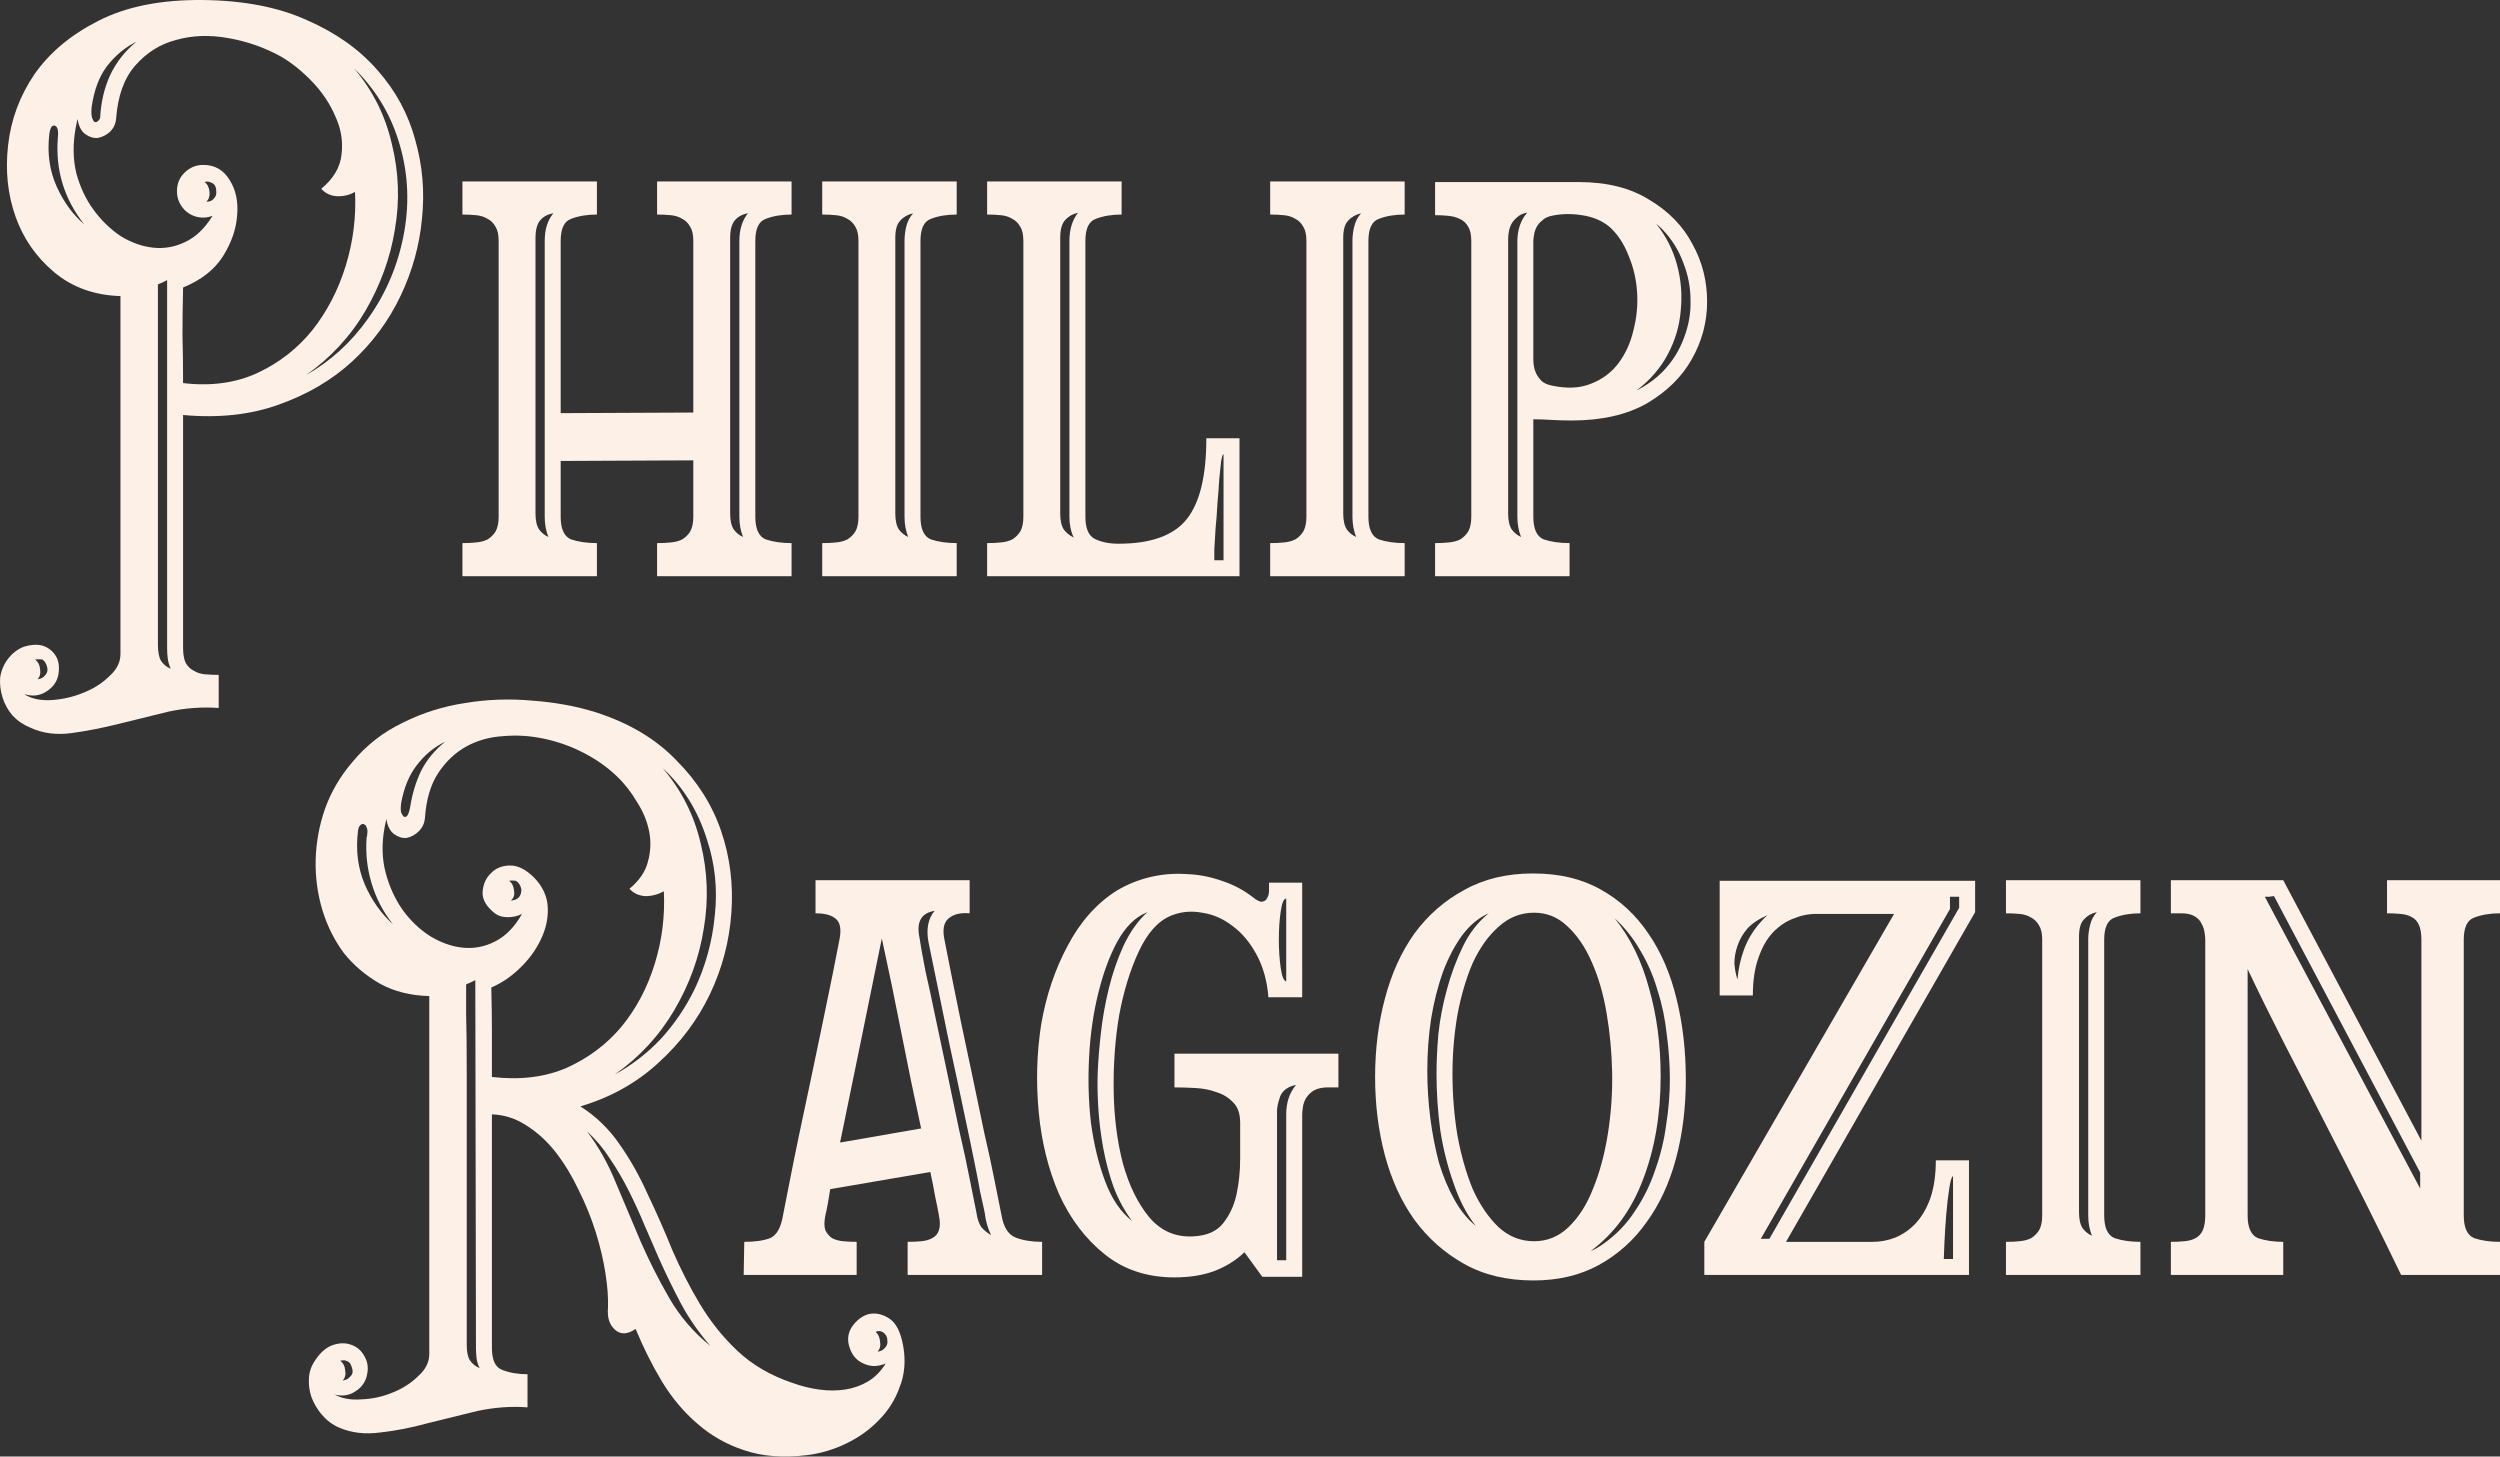
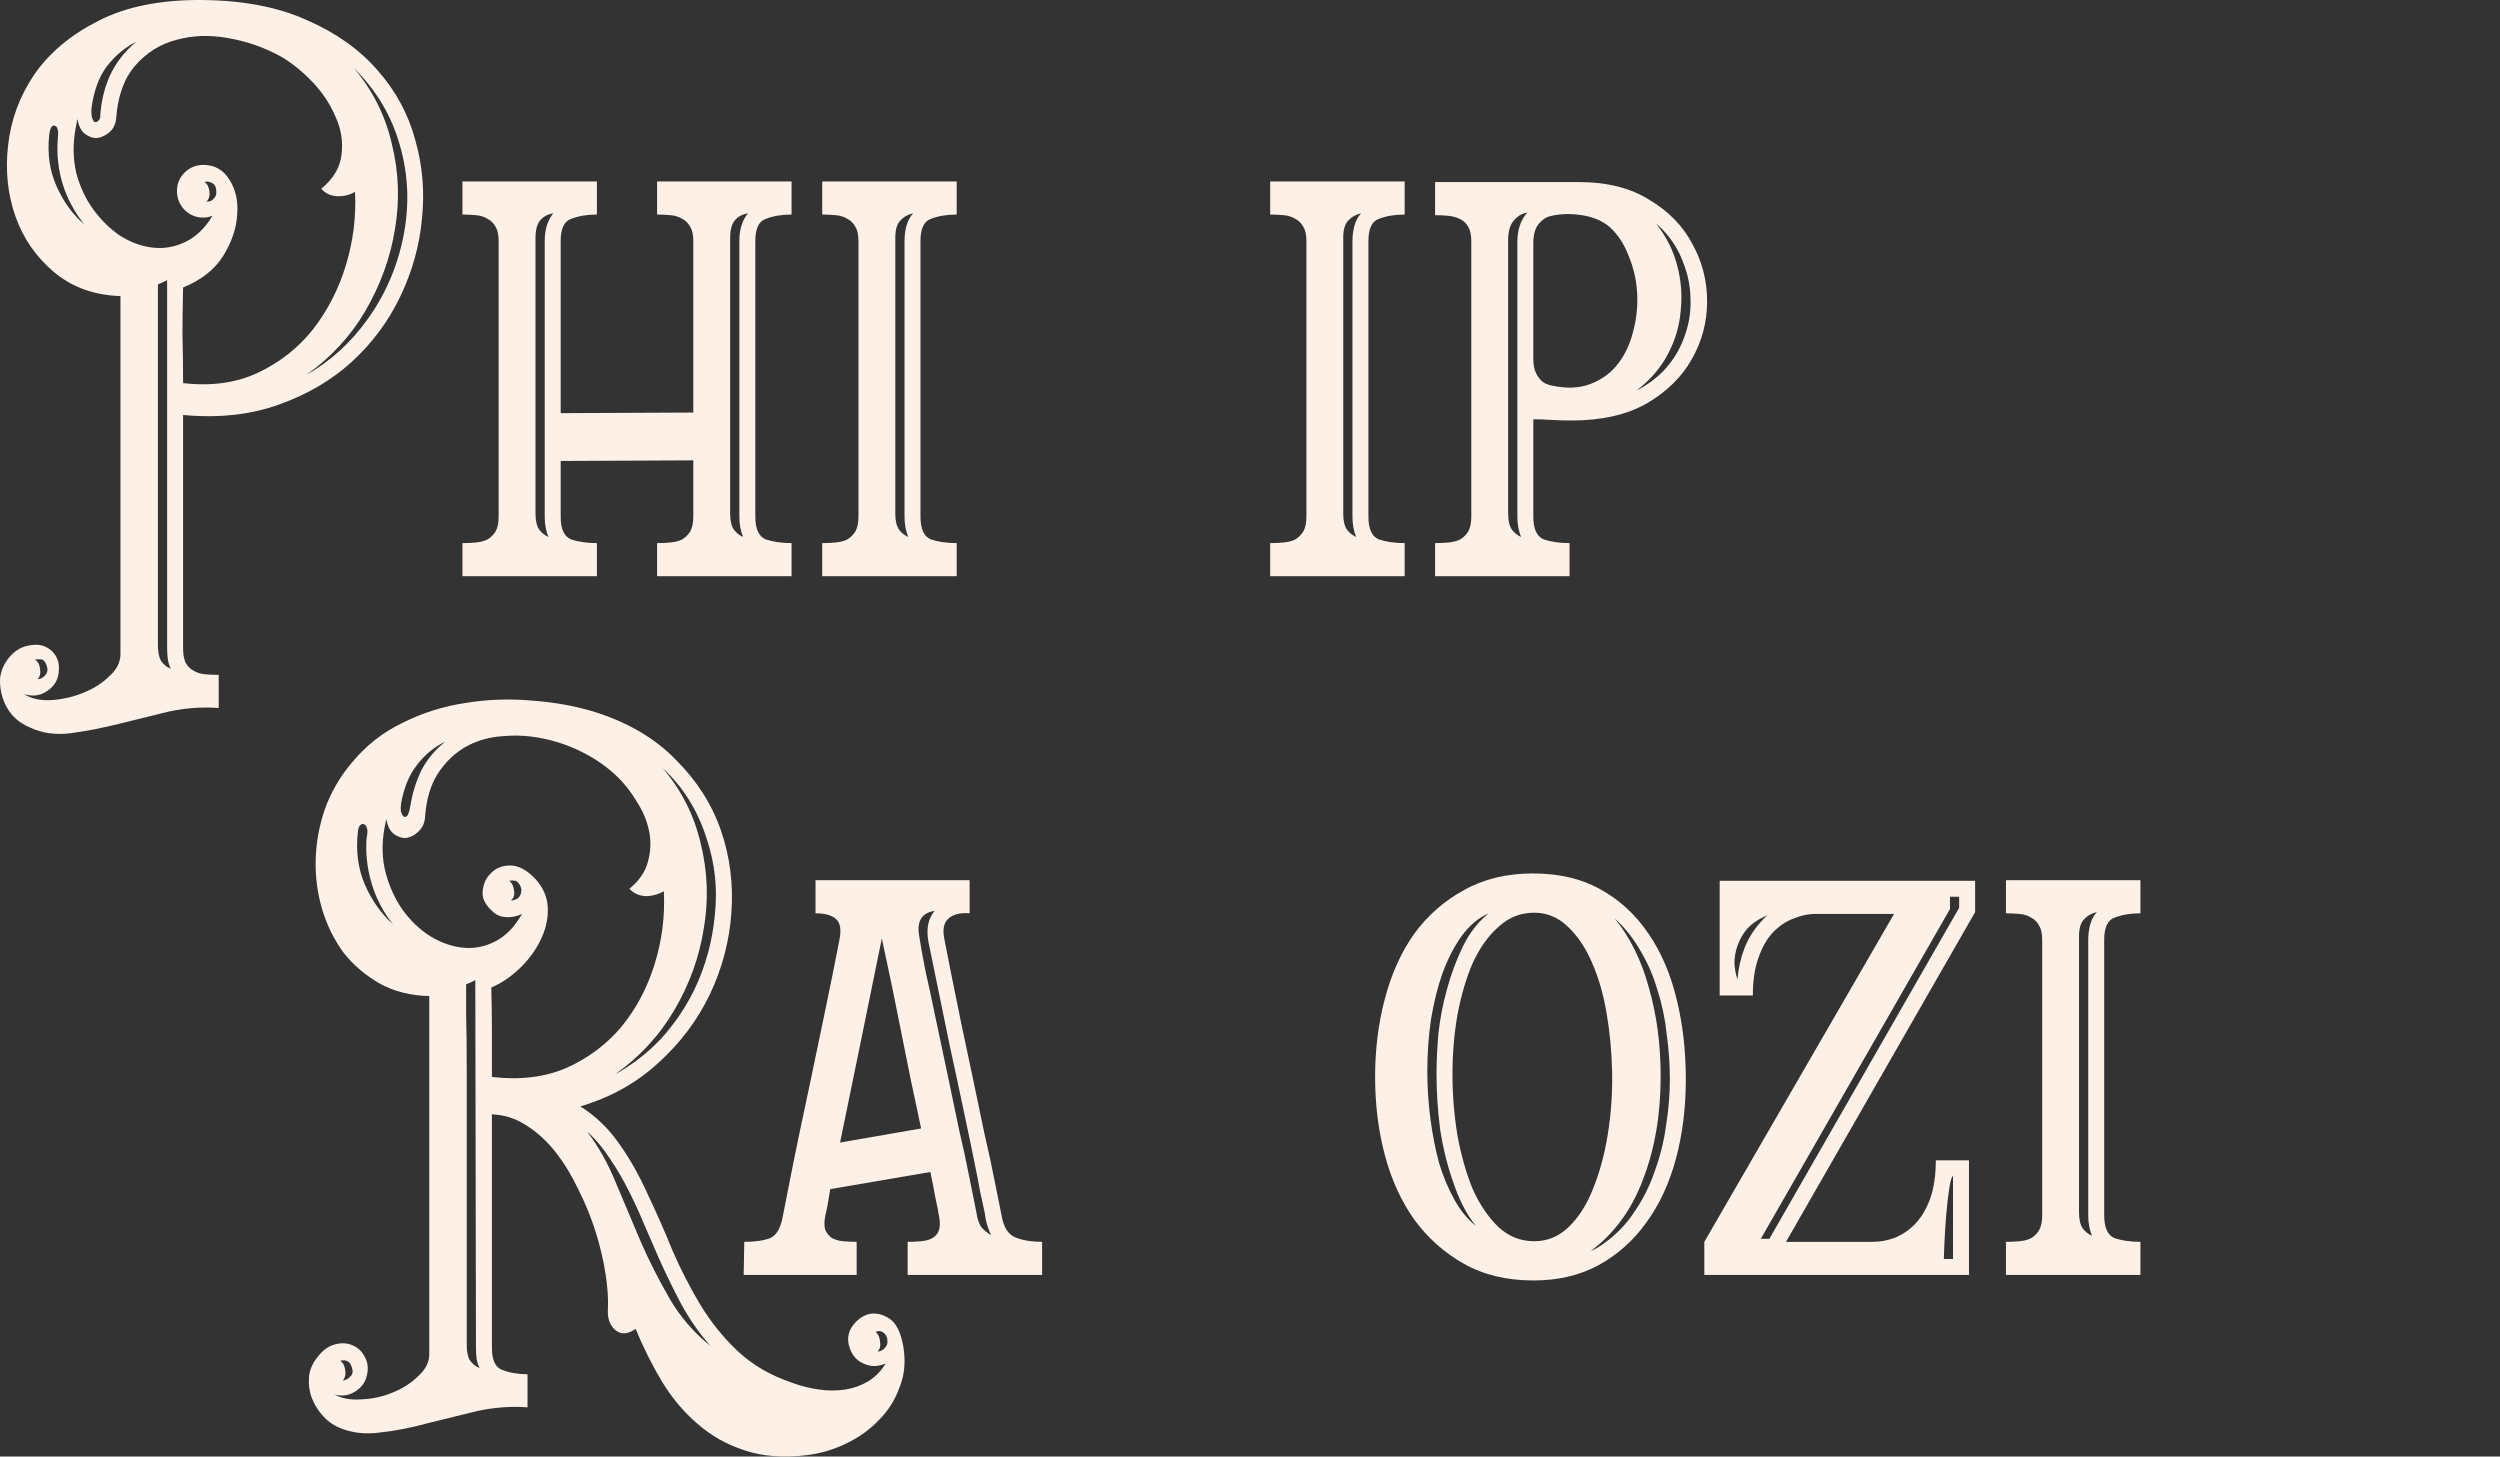
<svg xmlns="http://www.w3.org/2000/svg" width="115" height="67" viewBox="0 0 115 67" fill="none">
  <rect x="0" y="0" width="115" height="67" fill="#333333" stroke="none" />
  <path d="M9.326 0.001C11.209 0.02 12.81 0.33 14.128 0.931C15.465 1.514 16.548 2.285 17.376 3.243C18.205 4.183 18.779 5.245 19.099 6.429C19.438 7.614 19.542 8.826 19.41 10.067C19.297 11.289 18.968 12.473 18.422 13.62C17.875 14.766 17.131 15.772 16.19 16.636C15.267 17.482 14.147 18.14 12.829 18.61C11.529 19.08 10.06 19.24 8.422 19.09V29.804C8.422 30.086 8.46 30.311 8.535 30.481C8.629 30.65 8.752 30.772 8.902 30.847C9.053 30.941 9.223 30.998 9.411 31.016C9.618 31.035 9.835 31.045 10.06 31.045V32.567C9.307 32.511 8.535 32.567 7.744 32.736C6.972 32.924 6.21 33.112 5.456 33.3C4.703 33.488 3.978 33.629 3.281 33.723C2.585 33.817 1.954 33.733 1.389 33.469C1.069 33.338 0.796 33.15 0.57 32.906C0.362 32.661 0.212 32.389 0.118 32.088C0.024 31.787 -0.014 31.486 0.005 31.186C0.042 30.885 0.155 30.603 0.344 30.34C0.551 30.058 0.805 29.86 1.106 29.748C1.408 29.654 1.681 29.635 1.925 29.691C2.189 29.766 2.396 29.917 2.547 30.142C2.698 30.368 2.745 30.659 2.688 31.016C2.632 31.336 2.462 31.59 2.18 31.778C1.916 31.966 1.624 32.032 1.304 31.975C1.266 31.975 1.238 31.966 1.219 31.947C1.2 31.947 1.172 31.947 1.135 31.947C1.474 32.154 1.897 32.238 2.406 32.201C2.914 32.163 3.394 32.05 3.846 31.862C4.317 31.674 4.712 31.421 5.033 31.101C5.372 30.8 5.541 30.462 5.541 30.086V13.62C4.336 13.582 3.319 13.215 2.49 12.52C1.662 11.824 1.069 10.969 0.711 9.954C0.353 8.939 0.24 7.849 0.372 6.683C0.504 5.499 0.909 4.409 1.587 3.413C2.283 2.416 3.262 1.599 4.524 0.959C5.805 0.302 7.405 -0.018 9.326 0.001ZM1.954 30.34C1.841 30.321 1.728 30.321 1.615 30.34C1.747 30.434 1.822 30.575 1.841 30.763C1.878 30.969 1.841 31.129 1.728 31.242H1.756C1.888 31.223 1.991 31.167 2.067 31.073C2.161 30.979 2.199 30.866 2.18 30.735C2.142 30.547 2.067 30.415 1.954 30.34ZM18.308 6.401C17.913 5.161 17.235 4.07 16.275 3.131C17.141 4.146 17.725 5.311 18.026 6.627C18.346 7.924 18.393 9.23 18.167 10.546C17.96 11.843 17.508 13.093 16.811 14.296C16.115 15.48 15.201 16.467 14.072 17.257C15.201 16.618 16.152 15.753 16.924 14.663C17.772 13.479 18.327 12.153 18.591 10.687C18.855 9.221 18.76 7.792 18.308 6.401ZM4.213 4.935C4.195 5.161 4.204 5.33 4.242 5.443C4.279 5.537 4.317 5.593 4.355 5.612C4.411 5.631 4.468 5.612 4.524 5.555C4.581 5.499 4.609 5.443 4.609 5.386C4.647 4.691 4.797 4.052 5.061 3.469C5.343 2.867 5.748 2.35 6.275 1.918C5.748 2.181 5.296 2.557 4.92 3.046C4.562 3.516 4.326 4.146 4.213 4.935ZM2.264 6.204C2.17 7.069 2.283 7.858 2.603 8.572C2.924 9.287 3.347 9.869 3.874 10.32C2.952 9.155 2.547 7.83 2.66 6.345C2.698 6.007 2.65 5.819 2.519 5.781C2.387 5.743 2.302 5.884 2.264 6.204ZM7.264 29.663C7.264 29.983 7.311 30.227 7.405 30.396C7.518 30.565 7.669 30.688 7.857 30.763C7.782 30.612 7.735 30.453 7.716 30.283C7.697 30.133 7.688 29.973 7.688 29.804V12.886C7.612 12.924 7.537 12.962 7.462 12.999C7.405 13.018 7.339 13.046 7.264 13.084V29.663ZM8.422 13.225C8.403 13.995 8.394 14.729 8.394 15.424C8.413 16.119 8.422 16.853 8.422 17.623C9.722 17.774 10.87 17.614 11.868 17.144C12.866 16.674 13.704 16.016 14.382 15.17C15.06 14.306 15.569 13.319 15.908 12.21C16.247 11.101 16.388 9.973 16.331 8.826C16.068 8.977 15.785 9.042 15.484 9.024C15.201 9.005 14.966 8.892 14.778 8.685C15.343 8.215 15.653 7.689 15.71 7.106C15.785 6.505 15.691 5.922 15.427 5.358C15.182 4.775 14.825 4.24 14.354 3.751C13.883 3.262 13.403 2.877 12.913 2.595C12.16 2.181 11.35 1.899 10.484 1.749C9.637 1.599 8.846 1.627 8.111 1.834C7.377 2.022 6.746 2.416 6.219 3.018C5.711 3.6 5.419 4.409 5.343 5.443C5.324 5.687 5.23 5.894 5.061 6.063C4.891 6.213 4.703 6.307 4.496 6.345C4.308 6.364 4.119 6.307 3.931 6.176C3.743 6.044 3.62 5.809 3.564 5.471L3.479 5.894C3.347 6.627 3.357 7.313 3.507 7.952C3.677 8.591 3.94 9.155 4.298 9.644C4.656 10.133 5.07 10.537 5.541 10.856C6.031 11.157 6.53 11.336 7.038 11.392C7.547 11.448 8.036 11.364 8.507 11.138C8.997 10.913 9.42 10.508 9.778 9.926C9.627 9.982 9.486 10.01 9.354 10.01C9.015 10.01 8.723 9.888 8.479 9.644C8.253 9.399 8.14 9.117 8.14 8.798C8.14 8.46 8.253 8.178 8.479 7.952C8.723 7.708 9.015 7.586 9.354 7.586C9.882 7.586 10.286 7.82 10.569 8.29C10.851 8.742 10.964 9.277 10.908 9.898C10.87 10.518 10.654 11.148 10.258 11.787C9.863 12.407 9.251 12.886 8.422 13.225ZM9.411 8.375C9.543 8.469 9.618 8.619 9.637 8.826C9.656 9.014 9.609 9.164 9.496 9.277H9.524C9.656 9.277 9.759 9.23 9.835 9.136C9.929 9.042 9.966 8.93 9.947 8.798C9.947 8.591 9.872 8.46 9.722 8.403C9.609 8.347 9.505 8.337 9.411 8.375Z" fill="#FDF1E7" />
  <path d="M36.412 9.869C35.96 9.869 35.565 9.935 35.225 10.067C34.905 10.18 34.745 10.518 34.745 11.082V23.77C34.745 24.334 34.905 24.682 35.225 24.813C35.565 24.926 35.96 24.983 36.412 24.983V26.505H30.226V24.983C30.452 24.983 30.659 24.973 30.847 24.954C31.054 24.936 31.233 24.889 31.384 24.813C31.535 24.719 31.657 24.597 31.751 24.447C31.845 24.278 31.892 24.052 31.892 23.77V21.176L25.791 21.204V23.77C25.791 24.334 25.951 24.682 26.271 24.813C26.61 24.926 27.006 24.983 27.458 24.983V26.505H21.272V24.983C21.498 24.983 21.705 24.973 21.893 24.954C22.1 24.936 22.279 24.889 22.43 24.813C22.581 24.719 22.703 24.597 22.797 24.447C22.891 24.278 22.938 24.052 22.938 23.77V11.082C22.938 10.8 22.891 10.584 22.797 10.433C22.703 10.264 22.581 10.142 22.43 10.067C22.279 9.973 22.1 9.916 21.893 9.898C21.705 9.879 21.498 9.869 21.272 9.869V8.347H27.458V9.869C27.006 9.869 26.61 9.935 26.271 10.067C25.951 10.18 25.791 10.518 25.791 11.082V19.005L31.892 18.977V11.082C31.892 10.8 31.845 10.584 31.751 10.433C31.657 10.264 31.535 10.142 31.384 10.067C31.233 9.973 31.054 9.916 30.847 9.898C30.659 9.879 30.452 9.869 30.226 9.869V8.347H36.412V9.869ZM25.226 24.701C25.113 24.419 25.057 24.108 25.057 23.77V11.082C25.057 10.556 25.189 10.133 25.452 9.813C25.207 9.851 25.01 9.954 24.859 10.123C24.708 10.292 24.633 10.565 24.633 10.941V23.629C24.633 23.949 24.689 24.193 24.802 24.362C24.916 24.512 25.057 24.625 25.226 24.701ZM34.18 24.701C34.067 24.419 34.011 24.108 34.011 23.77V11.082C34.011 10.556 34.143 10.133 34.406 9.813C34.161 9.851 33.964 9.954 33.813 10.123C33.663 10.292 33.587 10.565 33.587 10.941V23.629C33.587 23.949 33.644 24.193 33.757 24.362C33.87 24.512 34.011 24.625 34.18 24.701Z" fill="#FDF1E7" />
  <path d="M44.008 9.869C43.556 9.869 43.161 9.935 42.822 10.067C42.502 10.18 42.342 10.518 42.342 11.082V23.77C42.342 24.334 42.502 24.682 42.822 24.813C43.161 24.926 43.556 24.983 44.008 24.983V26.505H37.822V24.983C38.048 24.983 38.255 24.973 38.444 24.954C38.651 24.936 38.83 24.889 38.98 24.813C39.131 24.719 39.254 24.597 39.348 24.447C39.442 24.278 39.489 24.052 39.489 23.77V11.082C39.489 10.8 39.442 10.584 39.348 10.433C39.254 10.264 39.131 10.142 38.98 10.067C38.83 9.973 38.651 9.916 38.444 9.898C38.255 9.879 38.048 9.869 37.822 9.869V8.347H44.008V9.869ZM41.777 24.701C41.664 24.419 41.608 24.108 41.608 23.77V11.082C41.608 10.856 41.636 10.631 41.692 10.405C41.749 10.18 41.852 9.982 42.003 9.813C41.758 9.869 41.56 9.982 41.41 10.151C41.259 10.302 41.184 10.565 41.184 10.941V23.629C41.184 23.949 41.24 24.193 41.353 24.362C41.466 24.512 41.608 24.625 41.777 24.701Z" fill="#FDF1E7" />
-   <path d="M57.017 20.161V26.505H45.408V24.983C45.634 24.983 45.841 24.973 46.03 24.954C46.237 24.936 46.416 24.889 46.566 24.813C46.717 24.719 46.839 24.597 46.934 24.447C47.028 24.278 47.075 24.052 47.075 23.77V11.082C47.075 10.8 47.028 10.584 46.934 10.433C46.839 10.264 46.717 10.142 46.566 10.067C46.416 9.973 46.237 9.916 46.03 9.898C45.841 9.879 45.634 9.869 45.408 9.869V8.347H51.594V9.869C51.142 9.869 50.747 9.935 50.408 10.067C50.088 10.18 49.928 10.518 49.928 11.082V23.77C49.928 24.296 50.069 24.635 50.351 24.785C50.653 24.936 51.02 25.011 51.453 25.011C52.941 25.011 53.986 24.635 54.588 23.883C55.191 23.131 55.492 21.89 55.492 20.161H57.017ZM49.391 24.729C49.259 24.447 49.193 24.127 49.193 23.77V11.082C49.193 10.556 49.325 10.123 49.589 9.785C49.344 9.841 49.146 9.954 48.995 10.123C48.845 10.292 48.77 10.565 48.77 10.941V23.629C48.77 23.949 48.826 24.193 48.939 24.362C49.052 24.512 49.203 24.635 49.391 24.729ZM56.283 20.894C56.245 20.894 56.208 21.007 56.17 21.232C56.151 21.439 56.123 21.712 56.085 22.05C56.066 22.388 56.038 22.764 56.001 23.178C55.982 23.573 55.953 23.949 55.916 24.306C55.897 24.663 55.878 24.983 55.859 25.264C55.859 25.528 55.859 25.697 55.859 25.772H56.283V20.894Z" fill="#FDF1E7" />
  <path d="M64.614 9.869C64.162 9.869 63.767 9.935 63.428 10.067C63.108 10.18 62.947 10.518 62.947 11.082V23.77C62.947 24.334 63.108 24.682 63.428 24.813C63.767 24.926 64.162 24.983 64.614 24.983V26.505H58.428V24.983C58.654 24.983 58.861 24.973 59.05 24.954C59.257 24.936 59.435 24.889 59.586 24.813C59.737 24.719 59.859 24.597 59.953 24.447C60.047 24.278 60.095 24.052 60.095 23.77V11.082C60.095 10.8 60.047 10.584 59.953 10.433C59.859 10.264 59.737 10.142 59.586 10.067C59.435 9.973 59.257 9.916 59.05 9.898C58.861 9.879 58.654 9.869 58.428 9.869V8.347H64.614V9.869ZM62.383 24.701C62.27 24.419 62.213 24.108 62.213 23.77V11.082C62.213 10.856 62.241 10.631 62.298 10.405C62.354 10.18 62.458 9.982 62.608 9.813C62.364 9.869 62.166 9.982 62.015 10.151C61.865 10.302 61.789 10.565 61.789 10.941V23.629C61.789 23.949 61.846 24.193 61.959 24.362C62.072 24.512 62.213 24.625 62.383 24.701Z" fill="#FDF1E7" />
  <path d="M72.624 8.375C73.923 8.375 75.006 8.648 75.872 9.193C76.757 9.719 77.416 10.396 77.849 11.223C78.301 12.031 78.527 12.915 78.527 13.873C78.527 14.813 78.292 15.697 77.821 16.524C77.369 17.332 76.682 18.009 75.759 18.554C74.836 19.08 73.678 19.343 72.284 19.343C71.964 19.343 71.654 19.334 71.352 19.315C71.07 19.296 70.797 19.287 70.533 19.287V23.77C70.533 24.334 70.693 24.682 71.013 24.813C71.352 24.926 71.748 24.983 72.2 24.983V26.505H66.014V24.983C66.24 24.983 66.447 24.973 66.635 24.954C66.842 24.936 67.021 24.889 67.172 24.813C67.323 24.719 67.445 24.597 67.539 24.447C67.633 24.278 67.68 24.052 67.68 23.77V11.11C67.68 10.809 67.633 10.584 67.539 10.433C67.445 10.264 67.313 10.142 67.144 10.067C66.993 9.992 66.814 9.945 66.607 9.926C66.419 9.907 66.221 9.898 66.014 9.898V8.375H72.624ZM69.968 24.701C69.855 24.419 69.799 24.108 69.799 23.77V11.11C69.799 10.847 69.837 10.602 69.912 10.377C69.987 10.151 70.1 9.954 70.251 9.785H70.222C70.034 9.822 69.884 9.898 69.771 10.01C69.658 10.104 69.573 10.208 69.516 10.32C69.46 10.433 69.422 10.556 69.403 10.687C69.385 10.8 69.375 10.894 69.375 10.969V23.629C69.375 23.949 69.432 24.193 69.545 24.362C69.658 24.512 69.799 24.625 69.968 24.701ZM71.381 17.736C72.077 17.887 72.68 17.858 73.188 17.651C73.716 17.445 74.139 17.125 74.46 16.693C74.78 16.261 75.006 15.762 75.137 15.198C75.288 14.616 75.345 14.033 75.307 13.45C75.269 12.849 75.137 12.285 74.912 11.758C74.704 11.213 74.412 10.772 74.036 10.433C73.697 10.151 73.273 9.973 72.765 9.898C72.275 9.822 71.814 9.832 71.381 9.926C71.192 9.963 71.042 10.039 70.929 10.151C70.816 10.245 70.731 10.349 70.674 10.461C70.618 10.574 70.58 10.697 70.561 10.828C70.543 10.941 70.533 11.035 70.533 11.11V16.552C70.533 16.627 70.543 16.73 70.561 16.862C70.58 16.975 70.618 17.088 70.674 17.2C70.731 17.313 70.816 17.426 70.929 17.539C71.042 17.633 71.192 17.698 71.381 17.736ZM76.493 17.088C76.926 16.636 77.246 16.129 77.454 15.565C77.68 14.982 77.783 14.4 77.764 13.817C77.764 13.215 77.651 12.633 77.425 12.069C77.218 11.505 76.898 10.997 76.465 10.546C76.352 10.433 76.258 10.349 76.183 10.292C76.635 10.856 76.955 11.486 77.143 12.181C77.331 12.877 77.388 13.582 77.312 14.296C77.256 14.992 77.058 15.659 76.719 16.298C76.38 16.937 75.9 17.492 75.279 17.962C75.731 17.736 76.135 17.445 76.493 17.088Z" fill="#FDF1E7" />
  <path d="M41.553 61.947C41.666 62.623 41.61 63.243 41.384 63.807C41.177 64.39 40.856 64.898 40.423 65.33C40.009 65.762 39.51 66.12 38.926 66.401C38.343 66.683 37.74 66.862 37.118 66.937C36.026 67.069 35.066 66.994 34.237 66.712C33.428 66.448 32.712 66.044 32.091 65.499C31.469 64.973 30.923 64.324 30.452 63.554C30 62.802 29.596 61.993 29.238 61.129C28.861 61.392 28.541 61.401 28.277 61.157C28.033 60.931 27.929 60.602 27.967 60.17C27.985 59.719 27.948 59.193 27.854 58.591C27.759 57.971 27.609 57.332 27.402 56.674C27.195 56.016 26.931 55.367 26.611 54.728C26.309 54.089 25.961 53.516 25.566 53.008C25.17 52.501 24.718 52.087 24.21 51.768C23.72 51.448 23.193 51.279 22.628 51.26V62.003C22.628 62.567 22.788 62.905 23.108 63.018C23.447 63.15 23.833 63.215 24.266 63.215V64.738C23.513 64.681 22.741 64.738 21.95 64.907C21.178 65.095 20.415 65.283 19.662 65.471C18.909 65.678 18.184 65.819 17.487 65.894C16.79 65.988 16.16 65.913 15.595 65.668C15.293 65.537 15.03 65.339 14.804 65.076C14.597 64.832 14.437 64.559 14.324 64.259C14.229 63.977 14.192 63.685 14.211 63.385C14.229 63.084 14.333 62.802 14.521 62.539C14.766 62.181 15.039 61.956 15.341 61.862C15.642 61.768 15.915 61.768 16.16 61.862C16.423 61.956 16.621 62.125 16.753 62.369C16.903 62.614 16.951 62.886 16.894 63.187C16.837 63.526 16.668 63.789 16.386 63.977C16.122 64.165 15.83 64.23 15.51 64.174C15.472 64.174 15.416 64.155 15.341 64.118C15.679 64.324 16.103 64.409 16.611 64.371C17.12 64.353 17.6 64.249 18.052 64.061C18.523 63.873 18.918 63.62 19.238 63.3C19.577 62.999 19.747 62.661 19.747 62.285V45.818C18.899 45.8 18.146 45.612 17.487 45.255C16.828 44.879 16.273 44.409 15.821 43.845C15.387 43.262 15.058 42.604 14.832 41.871C14.606 41.119 14.502 40.348 14.521 39.559C14.54 38.769 14.681 37.989 14.945 37.219C15.227 36.429 15.651 35.705 16.216 35.047C16.856 34.277 17.628 33.675 18.532 33.243C19.436 32.792 20.387 32.491 21.385 32.341C22.402 32.172 23.428 32.134 24.464 32.228C25.519 32.303 26.498 32.482 27.402 32.764C28.927 33.252 30.16 33.985 31.102 34.963C32.062 35.922 32.75 37.002 33.164 38.205C33.578 39.408 33.738 40.668 33.644 41.984C33.55 43.3 33.221 44.55 32.656 45.734C32.091 46.918 31.3 47.971 30.283 48.892C29.285 49.813 28.089 50.48 26.696 50.894C27.411 51.345 28.014 51.928 28.503 52.642C28.993 53.337 29.426 54.108 29.803 54.954C30.198 55.781 30.575 56.636 30.933 57.52C31.309 58.384 31.733 59.212 32.204 60.001C32.693 60.809 33.268 61.524 33.927 62.144C34.605 62.783 35.443 63.272 36.441 63.61C36.855 63.76 37.269 63.864 37.684 63.92C38.098 63.977 38.493 63.977 38.87 63.92C39.246 63.864 39.595 63.742 39.915 63.554C40.235 63.366 40.508 63.093 40.734 62.736C40.715 62.736 40.696 62.736 40.678 62.736C40.678 62.755 40.659 62.764 40.621 62.764C40.301 62.877 39.99 62.858 39.689 62.708C39.407 62.576 39.209 62.351 39.096 62.031C38.964 61.674 38.992 61.345 39.181 61.044C39.388 60.743 39.642 60.546 39.943 60.452C40.263 60.377 40.583 60.443 40.904 60.65C41.224 60.856 41.44 61.289 41.553 61.947ZM15.99 62.623C15.896 62.567 15.783 62.557 15.651 62.595C15.783 62.689 15.858 62.83 15.877 63.018C15.915 63.225 15.877 63.385 15.764 63.497H15.792C15.924 63.478 16.028 63.422 16.103 63.328C16.197 63.253 16.235 63.15 16.216 63.018C16.197 62.924 16.169 62.839 16.131 62.764C16.113 62.708 16.065 62.661 15.99 62.623ZM32.514 38.6C32.307 37.942 32.034 37.341 31.695 36.796C31.356 36.251 30.951 35.762 30.481 35.33C31.347 36.344 31.931 37.501 32.232 38.798C32.552 40.095 32.599 41.401 32.373 42.717C32.166 44.033 31.714 45.283 31.017 46.467C30.32 47.651 29.407 48.638 28.277 49.428C29.068 48.995 29.774 48.45 30.396 47.792C31.017 47.115 31.535 46.354 31.949 45.508C32.458 44.437 32.769 43.3 32.882 42.096C33.013 40.894 32.891 39.728 32.514 38.6ZM18.448 36.965C18.429 37.115 18.429 37.247 18.448 37.36C18.485 37.454 18.523 37.519 18.561 37.557C18.617 37.594 18.674 37.585 18.73 37.529C18.787 37.454 18.834 37.313 18.871 37.106C18.965 36.504 19.135 35.95 19.38 35.442C19.643 34.935 20.011 34.493 20.481 34.117C19.973 34.361 19.54 34.718 19.182 35.188C18.824 35.64 18.579 36.232 18.448 36.965ZM16.47 38.205C16.357 39.108 16.461 39.935 16.781 40.687C17.101 41.42 17.534 42.031 18.08 42.519C17.628 41.956 17.299 41.326 17.092 40.63C16.885 39.935 16.809 39.23 16.866 38.516C16.885 38.478 16.894 38.422 16.894 38.346C16.913 38.234 16.903 38.14 16.866 38.065C16.847 37.989 16.809 37.942 16.753 37.923C16.696 37.886 16.64 37.895 16.583 37.952C16.527 37.989 16.489 38.074 16.47 38.205ZM21.47 61.862C21.47 62.181 21.517 62.416 21.611 62.567C21.724 62.736 21.875 62.858 22.063 62.933C21.988 62.783 21.941 62.633 21.922 62.482C21.903 62.332 21.894 62.172 21.894 62.003L21.865 45.424V45.085C21.79 45.123 21.715 45.16 21.639 45.198C21.583 45.217 21.517 45.245 21.442 45.283C21.442 45.602 21.442 46.063 21.442 46.664C21.46 47.266 21.47 48.177 21.47 49.399C21.47 50.602 21.47 52.2 21.47 54.193C21.47 56.185 21.47 58.742 21.47 61.862ZM22.628 49.54C23.927 49.691 25.076 49.55 26.074 49.117C27.072 48.666 27.91 48.036 28.588 47.228C29.266 46.401 29.774 45.442 30.113 44.352C30.452 43.262 30.594 42.144 30.537 40.997C30.273 41.147 29.991 41.222 29.69 41.222C29.388 41.204 29.144 41.091 28.955 40.884C29.407 40.508 29.69 40.095 29.803 39.643C29.934 39.173 29.953 38.704 29.859 38.234C29.765 37.764 29.577 37.313 29.294 36.88C29.031 36.429 28.72 36.034 28.362 35.696C27.929 35.282 27.421 34.925 26.837 34.625C26.253 34.324 25.641 34.108 25.001 33.976C24.379 33.844 23.758 33.807 23.137 33.863C22.515 33.901 21.95 34.061 21.442 34.343C20.933 34.624 20.5 35.038 20.142 35.583C19.803 36.109 19.606 36.786 19.549 37.613C19.53 37.858 19.436 38.065 19.267 38.234C19.097 38.403 18.909 38.506 18.702 38.544C18.514 38.563 18.325 38.506 18.137 38.375C17.948 38.243 17.826 38.008 17.77 37.67L17.685 38.093C17.553 38.826 17.572 39.512 17.741 40.151C17.911 40.79 18.174 41.363 18.532 41.871C18.89 42.36 19.304 42.754 19.775 43.055C20.265 43.356 20.764 43.535 21.272 43.591C21.799 43.647 22.299 43.553 22.769 43.309C23.259 43.065 23.673 42.642 24.012 42.04C23.861 42.115 23.701 42.162 23.532 42.181C23.381 42.2 23.221 42.191 23.052 42.153C22.901 42.115 22.75 42.021 22.6 41.871C22.299 41.589 22.167 41.288 22.204 40.969C22.242 40.63 22.374 40.358 22.6 40.151C22.826 39.925 23.118 39.813 23.476 39.813C23.833 39.813 24.2 40.001 24.577 40.377C24.973 40.79 25.18 41.251 25.198 41.758C25.217 42.266 25.104 42.764 24.86 43.252C24.634 43.722 24.313 44.155 23.899 44.55C23.485 44.944 23.052 45.236 22.6 45.424C22.619 46.194 22.628 46.88 22.628 47.482C22.628 48.084 22.628 48.77 22.628 49.54ZM23.419 40.517C23.551 40.611 23.626 40.762 23.645 40.969C23.683 41.157 23.636 41.307 23.504 41.42H23.56C23.843 41.382 23.984 41.213 23.984 40.912C23.946 40.724 23.861 40.593 23.73 40.517C23.617 40.499 23.513 40.499 23.419 40.517ZM27.006 52.05C27.534 52.745 27.976 53.535 28.334 54.418C28.71 55.302 29.087 56.194 29.464 57.097C29.859 57.999 30.302 58.873 30.791 59.719C31.281 60.565 31.912 61.298 32.684 61.918C32.157 61.317 31.705 60.668 31.328 59.973C30.97 59.296 30.631 58.601 30.311 57.886C30.104 57.416 29.887 56.918 29.662 56.392C29.436 55.847 29.191 55.311 28.927 54.785C28.663 54.258 28.372 53.76 28.051 53.29C27.75 52.82 27.402 52.407 27.006 52.05ZM40.395 62.172C40.527 62.153 40.63 62.097 40.706 62.003C40.8 61.909 40.838 61.796 40.819 61.664C40.819 61.495 40.743 61.364 40.593 61.27C40.48 61.213 40.376 61.213 40.282 61.27C40.395 61.364 40.461 61.505 40.48 61.693C40.517 61.9 40.48 62.059 40.367 62.172H40.395Z" fill="#FDF1E7" />
  <path d="M41.751 57.125C41.977 57.125 42.184 57.116 42.372 57.097C42.579 57.078 42.749 57.031 42.88 56.956C43.031 56.881 43.135 56.758 43.191 56.589C43.248 56.42 43.248 56.194 43.191 55.913C43.153 55.687 43.097 55.405 43.022 55.067C42.965 54.728 42.89 54.343 42.796 53.911L38.191 54.7C38.154 54.944 38.116 55.17 38.078 55.377C38.041 55.584 38.003 55.762 37.965 55.913C37.909 56.194 37.909 56.42 37.965 56.589C38.041 56.74 38.144 56.862 38.276 56.956C38.427 57.031 38.596 57.078 38.785 57.097C38.992 57.116 39.199 57.125 39.406 57.125V58.648H34.209L34.237 57.125C34.727 57.125 35.122 57.069 35.423 56.956C35.725 56.824 35.922 56.477 36.017 55.913C36.092 55.537 36.195 55.01 36.327 54.334C36.459 53.657 36.61 52.914 36.779 52.106C36.949 51.298 37.127 50.452 37.316 49.568C37.504 48.666 37.683 47.811 37.852 47.003C38.022 46.194 38.173 45.461 38.304 44.803C38.436 44.127 38.54 43.6 38.615 43.224C38.709 42.754 38.653 42.435 38.446 42.266C38.257 42.096 37.947 42.012 37.514 42.012V40.489H44.603V42.012C44.17 41.974 43.841 42.059 43.615 42.266C43.408 42.454 43.351 42.773 43.445 43.224C43.521 43.6 43.624 44.127 43.756 44.803C43.888 45.461 44.038 46.204 44.208 47.031C44.377 47.839 44.556 48.685 44.745 49.568C44.933 50.452 45.112 51.307 45.281 52.134C45.47 52.943 45.63 53.685 45.761 54.362C45.893 55.02 45.997 55.537 46.072 55.913C46.166 56.458 46.383 56.796 46.722 56.928C47.061 57.059 47.466 57.125 47.937 57.125V58.648H41.751V57.125ZM42.372 51.909C42.052 50.443 41.751 48.986 41.468 47.538C41.186 46.091 40.884 44.634 40.564 43.168C40.244 44.747 39.924 46.316 39.604 47.877C39.284 49.418 38.964 50.978 38.643 52.557L42.372 51.909ZM42.287 43.083C42.344 43.459 42.438 43.986 42.57 44.662C42.72 45.32 42.88 46.063 43.05 46.89C43.219 47.698 43.398 48.544 43.587 49.428C43.775 50.311 43.954 51.166 44.123 51.993C44.312 52.802 44.472 53.544 44.603 54.221C44.735 54.879 44.839 55.396 44.914 55.772C44.952 56.053 45.027 56.279 45.14 56.448C45.272 56.599 45.423 56.721 45.592 56.815C45.479 56.589 45.394 56.336 45.338 56.053C45.319 55.903 45.291 55.743 45.253 55.574C45.215 55.386 45.159 55.133 45.084 54.813C45.027 54.475 44.942 54.033 44.829 53.488C44.716 52.924 44.566 52.2 44.377 51.317C44.189 50.414 43.954 49.315 43.671 48.018C43.408 46.721 43.087 45.16 42.711 43.337C42.598 42.736 42.692 42.256 42.993 41.899C42.391 41.993 42.155 42.388 42.287 43.083Z" fill="#FDF1E7" />
-   <path d="M61.567 48.469V50.02H61.087C60.823 50.02 60.607 50.067 60.437 50.161C60.287 50.255 60.164 50.377 60.07 50.527C59.995 50.659 59.948 50.8 59.929 50.95C59.91 51.082 59.901 51.185 59.901 51.26V58.732H58.065L57.245 57.604C56.85 57.98 56.379 58.272 55.833 58.478C55.306 58.666 54.703 58.76 54.025 58.76C52.764 58.76 51.69 58.403 50.805 57.689C49.92 56.975 49.224 56.053 48.715 54.926C48.225 53.798 47.915 52.548 47.783 51.176C47.651 49.785 47.689 48.431 47.896 47.115C48.122 45.8 48.527 44.596 49.111 43.506C49.694 42.397 50.447 41.551 51.37 40.969C51.841 40.687 52.349 40.48 52.896 40.348C53.442 40.217 53.997 40.17 54.562 40.207C55.127 40.226 55.673 40.33 56.2 40.517C56.728 40.687 57.208 40.941 57.641 41.279C57.829 41.429 57.971 41.495 58.065 41.476C58.178 41.457 58.253 41.401 58.291 41.307C58.347 41.213 58.375 41.1 58.375 40.969C58.375 40.818 58.375 40.696 58.375 40.602H59.901V45.875H58.347C58.291 45.142 58.112 44.493 57.81 43.929C57.509 43.365 57.142 42.924 56.709 42.604C56.276 42.266 55.805 42.059 55.297 41.984C54.788 41.89 54.308 41.937 53.856 42.125C53.272 42.369 52.783 42.914 52.387 43.76C51.992 44.606 51.69 45.583 51.483 46.693C51.295 47.801 51.21 48.967 51.229 50.189C51.248 51.392 51.389 52.501 51.653 53.516C51.935 54.531 52.34 55.358 52.867 55.997C53.413 56.636 54.101 56.928 54.929 56.871C55.532 56.834 55.974 56.636 56.257 56.279C56.558 55.903 56.765 55.461 56.878 54.954C56.991 54.428 57.048 53.873 57.048 53.29C57.048 52.689 57.048 52.144 57.048 51.655C57.048 51.241 56.944 50.931 56.737 50.724C56.53 50.499 56.276 50.339 55.974 50.245C55.673 50.132 55.344 50.067 54.986 50.048C54.628 50.029 54.308 50.02 54.025 50.02V48.469H61.567ZM59.166 41.335C59.053 41.335 58.969 41.533 58.912 41.927C58.856 42.303 58.827 42.736 58.827 43.224C58.827 43.694 58.856 44.127 58.912 44.521C58.969 44.916 59.053 45.123 59.166 45.142V41.335ZM52.726 41.984C52.218 42.191 51.775 42.632 51.398 43.309C51.041 43.967 50.749 44.756 50.523 45.677C50.297 46.58 50.156 47.557 50.099 48.61C50.043 49.662 50.071 50.678 50.184 51.655C50.316 52.632 50.532 53.525 50.834 54.334C51.135 55.142 51.549 55.753 52.076 56.166C51.737 55.715 51.455 55.198 51.229 54.615C51.022 54.033 50.862 53.431 50.749 52.811C50.636 52.191 50.56 51.58 50.523 50.978C50.485 50.377 50.476 49.832 50.495 49.343C50.513 48.835 50.56 48.243 50.636 47.566C50.711 46.871 50.834 46.175 51.003 45.48C51.172 44.785 51.398 44.127 51.681 43.506C51.982 42.867 52.349 42.35 52.783 41.956L52.726 41.984ZM59.166 51.26C59.166 50.715 59.317 50.264 59.618 49.907C59.242 49.982 58.997 50.161 58.884 50.443C58.79 50.724 58.743 50.941 58.743 51.091V57.971H59.166V51.26Z" fill="#FDF1E7" />
  <path d="M70.515 40.179C71.72 40.179 72.755 40.423 73.622 40.912C74.507 41.401 75.241 42.078 75.825 42.942C76.409 43.788 76.842 44.794 77.124 45.959C77.407 47.106 77.548 48.337 77.548 49.653C77.548 50.95 77.397 52.163 77.096 53.29C76.795 54.418 76.343 55.396 75.74 56.223C75.156 57.05 74.422 57.708 73.537 58.196C72.671 58.666 71.673 58.901 70.543 58.901C69.319 58.901 68.255 58.648 67.351 58.14C66.447 57.633 65.684 56.956 65.063 56.11C64.46 55.264 64.008 54.277 63.707 53.149C63.406 52.022 63.255 50.819 63.255 49.54C63.255 48.262 63.406 47.059 63.707 45.931C64.008 44.785 64.46 43.788 65.063 42.942C65.684 42.096 66.447 41.429 67.351 40.941C68.255 40.433 69.309 40.179 70.515 40.179ZM65.656 49.258C65.656 49.991 65.703 50.724 65.797 51.458C65.891 52.172 66.023 52.849 66.193 53.488C66.381 54.108 66.617 54.672 66.899 55.179C67.181 55.687 67.511 56.091 67.888 56.392C67.662 56.11 67.464 55.8 67.294 55.461C67.125 55.123 66.984 54.785 66.871 54.446C66.588 53.657 66.381 52.83 66.249 51.965C66.136 51.1 66.08 50.245 66.08 49.399C66.08 48.854 66.108 48.243 66.165 47.566C66.24 46.871 66.372 46.185 66.56 45.508C66.748 44.813 66.993 44.155 67.294 43.535C67.596 42.914 67.991 42.407 68.481 42.012C68.01 42.219 67.596 42.566 67.238 43.055C66.899 43.525 66.607 44.089 66.362 44.747C66.136 45.386 65.957 46.1 65.826 46.89C65.713 47.66 65.656 48.45 65.656 49.258ZM70.571 57.097C71.174 57.097 71.701 56.881 72.153 56.448C72.624 55.997 73 55.405 73.283 54.672C73.584 53.939 73.81 53.102 73.961 52.163C74.111 51.223 74.177 50.273 74.158 49.315C74.139 48.394 74.055 47.491 73.904 46.608C73.754 45.724 73.528 44.944 73.226 44.268C72.925 43.572 72.548 43.018 72.096 42.604C71.663 42.191 71.155 41.984 70.571 41.984C69.95 41.984 69.403 42.2 68.933 42.632C68.462 43.046 68.067 43.6 67.746 44.296C67.445 44.991 67.21 45.79 67.04 46.693C66.89 47.576 66.814 48.478 66.814 49.399C66.814 50.358 66.89 51.298 67.04 52.219C67.21 53.14 67.445 53.967 67.746 54.7C68.067 55.414 68.462 55.997 68.933 56.448C69.403 56.881 69.95 57.097 70.571 57.097ZM73.763 57.21C74.347 56.796 74.827 56.298 75.204 55.715C75.599 55.133 75.91 54.503 76.136 53.826C76.38 53.149 76.55 52.454 76.644 51.739C76.757 51.025 76.814 50.33 76.814 49.653C76.814 48.976 76.766 48.29 76.672 47.595C76.597 46.88 76.456 46.204 76.249 45.565C76.06 44.907 75.797 44.296 75.458 43.732C75.138 43.168 74.742 42.67 74.271 42.237C74.987 43.121 75.514 44.192 75.853 45.452C76.211 46.693 76.39 48.046 76.39 49.512C76.39 51.279 76.117 52.867 75.571 54.277C75.043 55.668 74.243 56.758 73.17 57.548C73.358 57.473 73.556 57.36 73.763 57.21Z" fill="#FDF1E7" />
  <path d="M90.856 41.956L82.156 57.125H86.139C86.496 57.125 86.845 57.059 87.184 56.928C87.542 56.777 87.852 56.561 88.116 56.279C88.398 55.978 88.624 55.593 88.794 55.123C88.963 54.634 89.048 54.052 89.048 53.375H90.573V58.648H78.399V57.125L87.127 42.04H83.54C83.182 42.04 82.824 42.115 82.467 42.266C82.128 42.397 81.817 42.613 81.534 42.914C81.271 43.196 81.054 43.581 80.885 44.07C80.715 44.54 80.631 45.114 80.631 45.79H79.105V40.517H90.856V41.956ZM80.998 42.407C81.092 42.294 81.195 42.191 81.308 42.096C80.913 42.266 80.602 42.472 80.376 42.717C80.169 42.961 80.019 43.224 79.924 43.506C79.83 43.77 79.783 44.042 79.783 44.324C79.802 44.587 79.849 44.831 79.924 45.057C79.962 44.568 80.066 44.098 80.235 43.647C80.405 43.196 80.659 42.783 80.998 42.407ZM89.839 54.108C89.782 54.108 89.726 54.287 89.669 54.644C89.613 55.001 89.566 55.405 89.528 55.856C89.491 56.307 89.462 56.74 89.444 57.153C89.425 57.567 89.415 57.821 89.415 57.914H89.839V54.108ZM90.121 41.251H89.698V41.815L80.998 56.984H81.393L90.121 41.758V41.251Z" fill="#FDF1E7" />
  <path d="M98.46 42.012C98.008 42.012 97.613 42.078 97.274 42.209C96.954 42.322 96.793 42.66 96.793 43.224V55.913C96.793 56.477 96.954 56.824 97.274 56.956C97.613 57.069 98.008 57.125 98.46 57.125V58.648H92.274V57.125C92.5 57.125 92.707 57.116 92.895 57.097C93.103 57.078 93.282 57.031 93.432 56.956C93.583 56.862 93.705 56.74 93.799 56.589C93.894 56.42 93.941 56.194 93.941 55.913V43.224C93.941 42.942 93.894 42.726 93.799 42.576C93.705 42.407 93.583 42.285 93.432 42.209C93.282 42.115 93.103 42.059 92.895 42.04C92.707 42.021 92.5 42.012 92.274 42.012V40.489H98.46V42.012ZM96.229 56.843C96.116 56.561 96.059 56.251 96.059 55.913V43.224C96.059 42.999 96.087 42.773 96.144 42.548C96.2 42.322 96.304 42.125 96.455 41.956C96.21 42.012 96.012 42.125 95.861 42.294C95.711 42.444 95.635 42.707 95.635 43.083V55.772C95.635 56.091 95.692 56.336 95.805 56.505C95.918 56.655 96.059 56.768 96.229 56.843Z" fill="#FDF1E7" />
-   <path d="M115 42.012C114.548 42.012 114.153 42.078 113.814 42.209C113.494 42.322 113.333 42.66 113.333 43.224V55.913C113.333 56.477 113.494 56.824 113.814 56.956C114.153 57.069 114.548 57.125 115 57.125V58.648H110.452C109.963 57.633 109.417 56.523 108.814 55.32C108.211 54.117 107.59 52.896 106.95 51.655C106.309 50.395 105.679 49.164 105.057 47.961C104.436 46.739 103.88 45.612 103.391 44.578V55.913C103.391 56.477 103.551 56.824 103.871 56.956C104.21 57.069 104.596 57.125 105.029 57.125V58.648H99.86V57.125C100.086 57.125 100.293 57.116 100.481 57.097C100.688 57.078 100.858 57.031 100.99 56.956C101.14 56.881 101.253 56.758 101.329 56.589C101.404 56.42 101.442 56.194 101.442 55.913V43.224C101.442 43.149 101.432 43.046 101.413 42.914C101.395 42.764 101.347 42.623 101.272 42.491C101.216 42.36 101.112 42.247 100.961 42.153C100.811 42.059 100.604 42.012 100.34 42.012H99.86V40.489H105.029L111.384 52.473V43.224C111.384 42.942 111.347 42.717 111.271 42.548C111.196 42.379 111.083 42.256 110.932 42.181C110.801 42.106 110.631 42.059 110.424 42.04C110.236 42.021 110.029 42.012 109.803 42.012V40.489H115V42.012ZM111.328 53.939L104.605 41.222C104.568 41.222 104.492 41.232 104.379 41.251C104.285 41.251 104.219 41.251 104.182 41.251L111.328 54.672V53.939Z" fill="#FDF1E7" />
</svg>